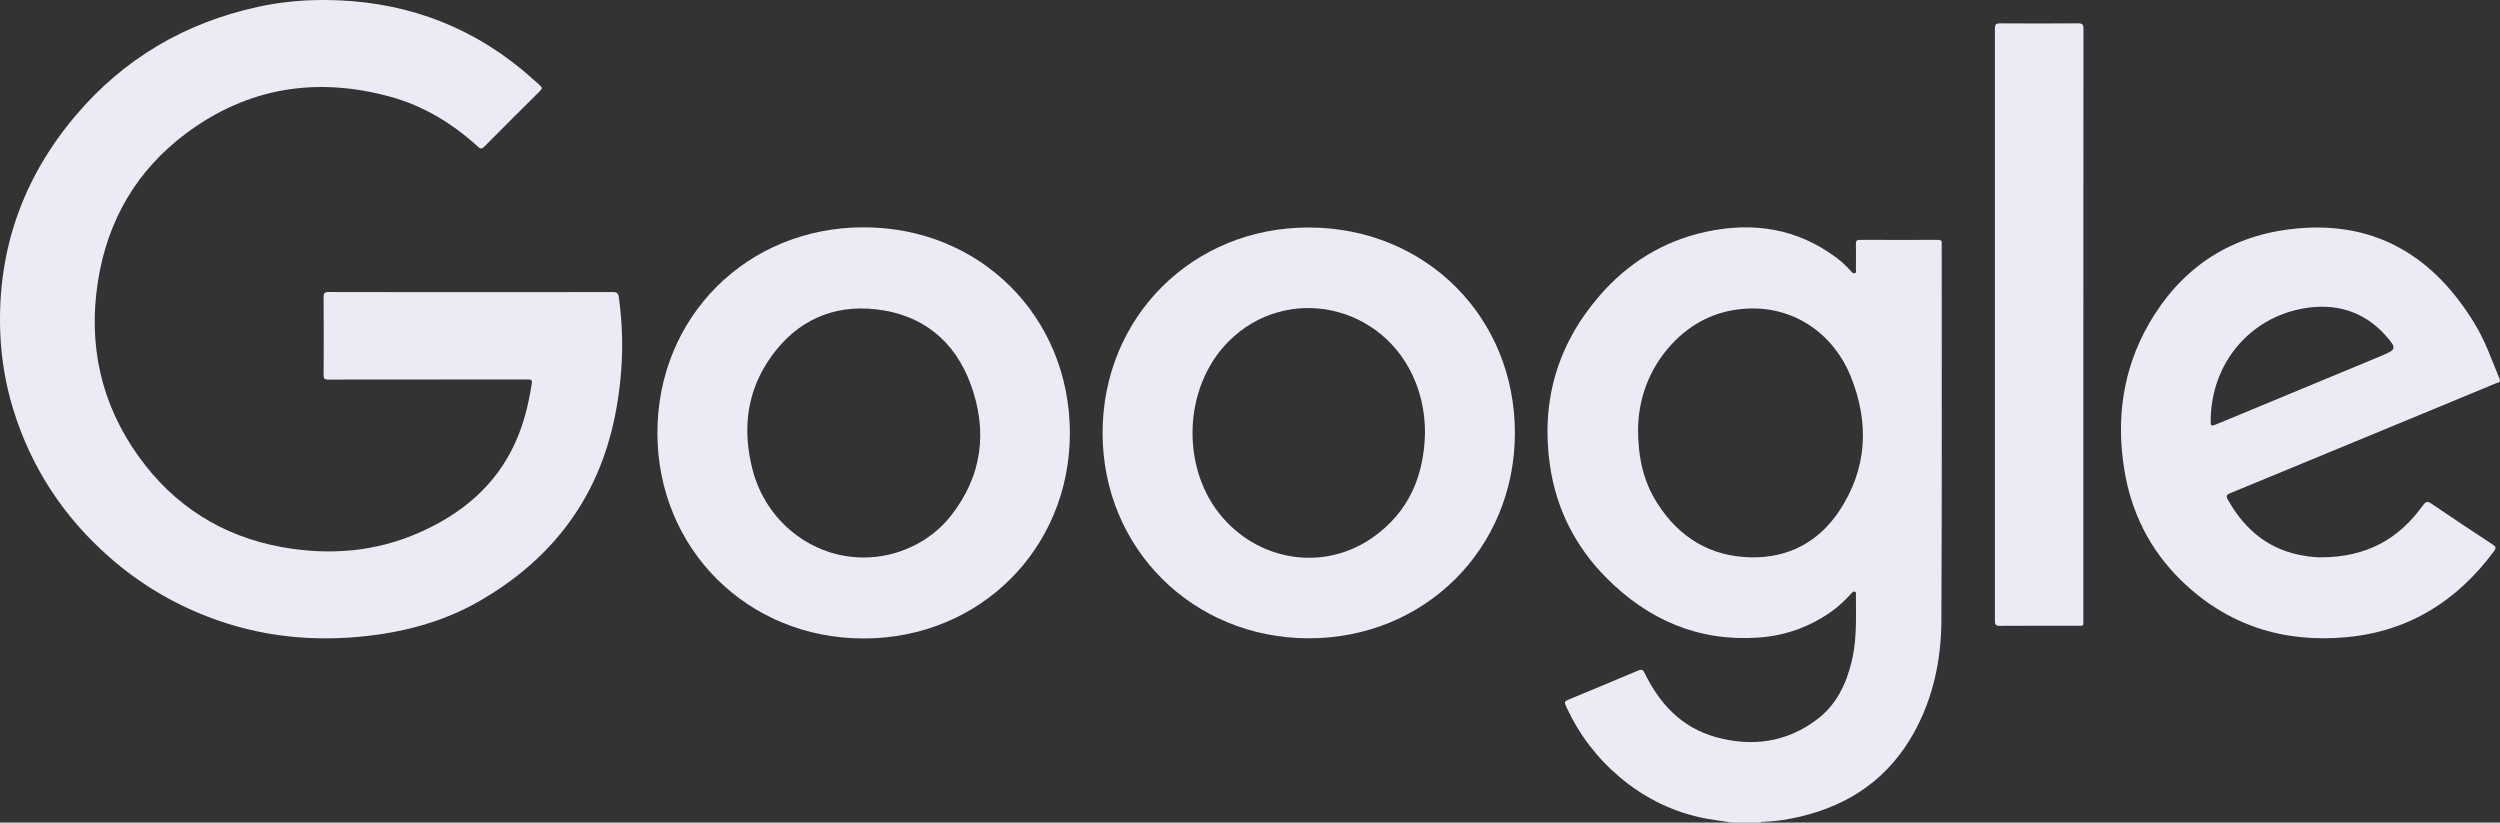
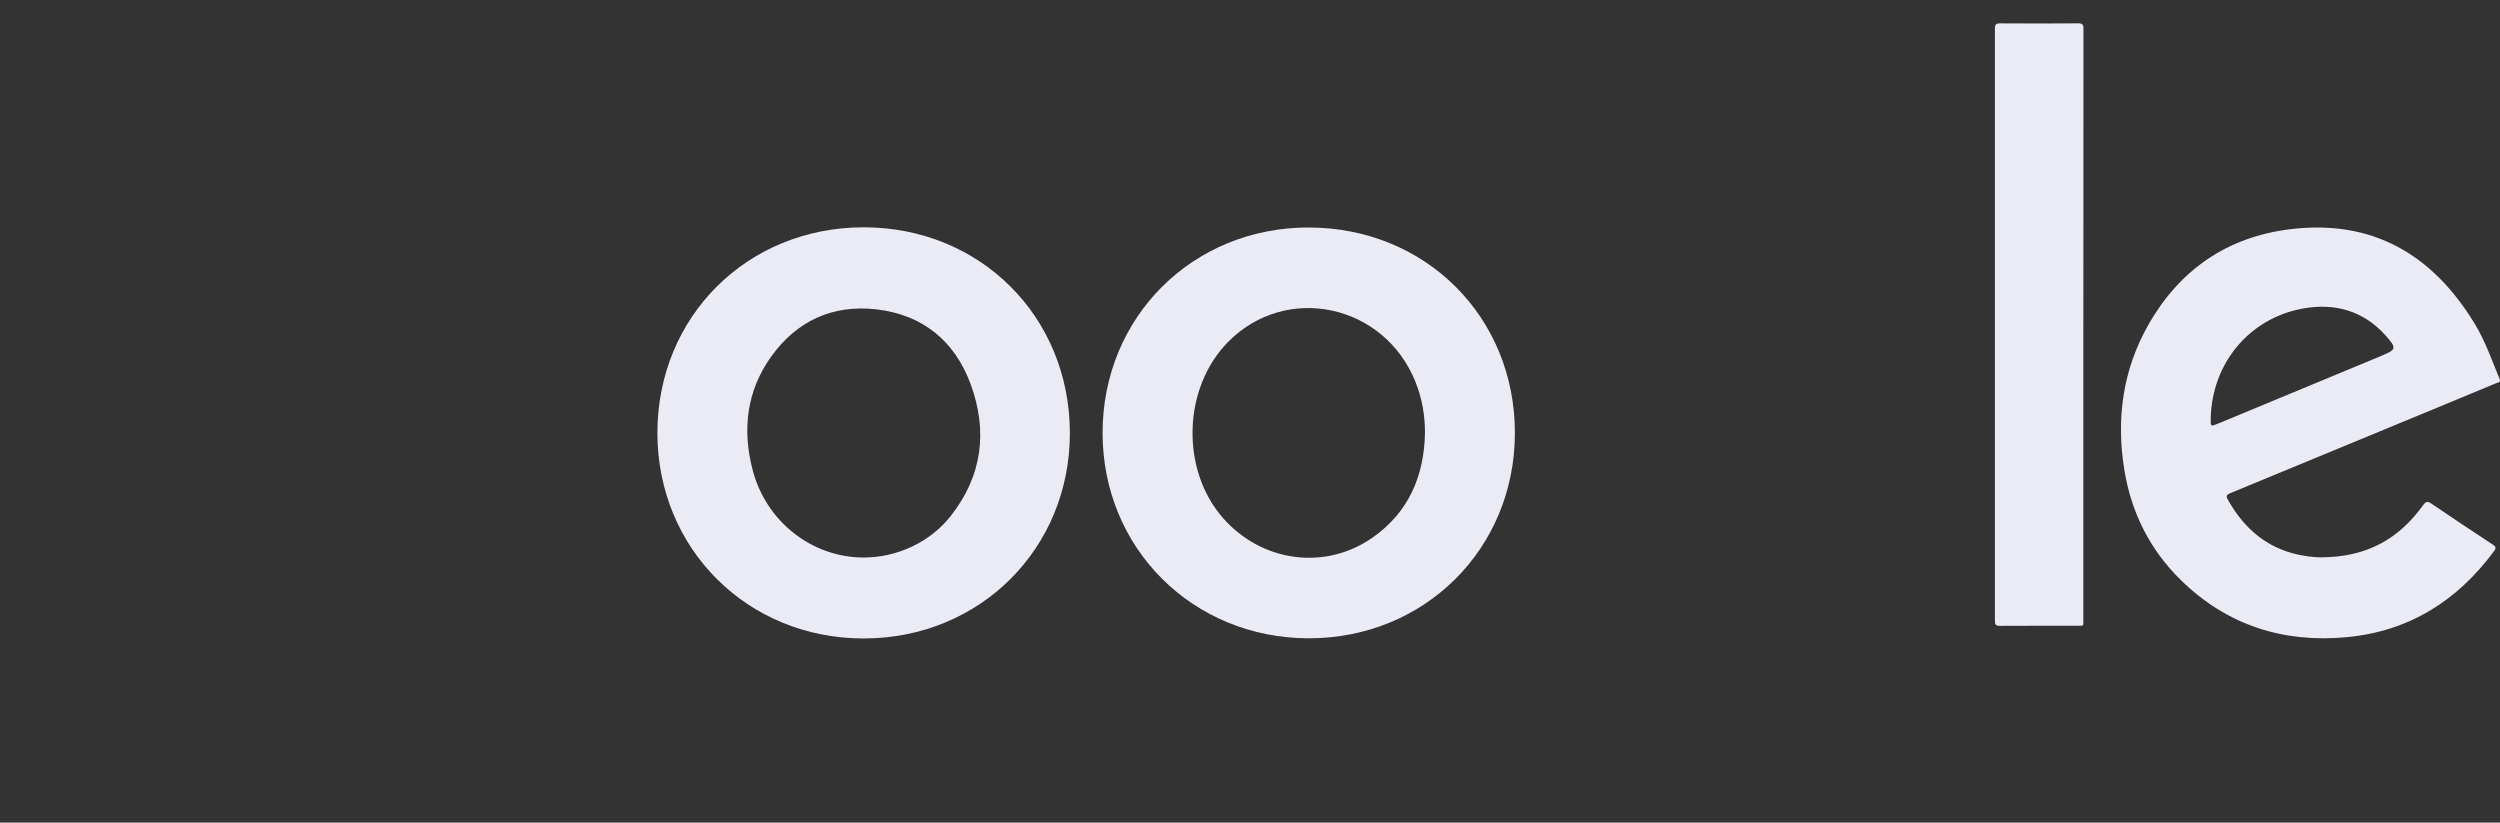
<svg xmlns="http://www.w3.org/2000/svg" id="Layer_1" viewBox="0 0 2535.86 834.43">
  <rect x="0" y="0" width="2535.86" height="834.43" fill="#333333" stroke="none" />
  <defs>
    <style>.cls-1{fill:#ebebf6;}</style>
  </defs>
  <g id="aaP3Cs.tif">
    <g>
-       <path class="cls-1" d="M1757.6,834.43c-8.65-1.29-17.35-2.36-25.95-3.92-33.33-6.05-62.78-20.39-88.61-42.16-23.11-19.49-41.05-42.99-53.8-70.41-2.93-6.3-2.96-6.3,3.34-8.93,23.03-9.59,46.08-19.11,69.05-28.85,3.51-1.49,4.91-.96,6.59,2.52,15.23,31.45,37.86,55.49,72.28,65,36.65,10.13,71.75,5.44,102.72-18.03,19.58-14.83,29.58-35.92,35.17-59.31,5.31-22.25,4.13-44.93,4.16-67.51,0-.93,.31-2.14-.89-2.6-1.76-.68-2.78,.59-3.78,1.71-6.38,7.05-13.25,13.57-21.08,19.02-21.96,15.26-46.36,23.88-72.96,25.74-61.07,4.27-112.01-17.91-154.51-60.67-31.58-31.77-50.94-70.25-57.22-114.46-9.15-64.42,7.52-121.98,50.2-171.39,28.79-33.33,64.74-55.65,107.97-65.03,47.81-10.38,92.58-3.6,132.55,26.31,5.48,4.1,10.44,8.79,14.97,13.92,1.04,1.18,2.06,2.35,3.77,1.67,1.68-.67,.97-2.3,.97-3.5,.07-8.65,.15-17.31-.03-25.96-.06-3.13,.68-4.33,4.1-4.31,26.32,.13,52.64,.11,78.95,.02,2.94-.01,4.49,.67,3.99,3.86-.05,.32,0,.66,0,1-.03,127.13,.31,254.26-.32,381.39-.2,39.77-8.26,78.27-27.8,113.59-25.47,46.02-64.89,73.34-115.6,85.23-11.99,2.81-24.13,4.75-36.47,5.22-1.3,.05-2.7-.25-3.78,.85h-27.99Zm-96.06-399.12c.04,29.59,5.75,53.47,19.38,74.94,22.16,34.93,54.06,54.44,95.59,55.09,37.55,.58,68.05-15.54,88.9-46.73,28.83-43.15,30.88-89.66,11.82-137.01-16.33-40.56-55.85-72.45-108.32-68.36-28.82,2.25-53.13,14.43-72.75,35.39-23.86,25.49-34.24,56.38-34.62,86.68Z" />
-       <path class="cls-1" d="M477.96,296.33c47.81,0,95.62,.06,143.43-.11,4.15-.01,5.75,1.03,6.32,5.22,3.11,22.63,4.11,45.28,2.79,68.11-1.34,23.13-4.63,45.9-10.36,68.34-19.41,75.93-65.14,131.68-132.08,170.83-35.1,20.53-73.44,31.4-113.72,36.15-55.83,6.58-110.19,1.13-162.83-19.04-37.04-14.19-70.51-34.32-100.33-60.5-46.52-40.84-79.32-90.62-97.64-149.76-7.9-25.5-12.27-51.62-13.28-78.35C-2.89,254.02,23.09,180.69,76.56,117.42,125.42,59.6,187.65,23.08,261.71,6.94,284.2,2.04,307.08-.13,330.07,0c74.48,.45,141.26,22.93,199.11,70.4,6.3,5.17,12.21,10.81,18.43,16.07,2.48,2.1,2.54,3.46,.15,5.83-18.94,18.73-37.79,37.56-56.53,56.49-2.45,2.48-3.78,2.42-6.33,.09-25.7-23.43-54.79-41.31-88.44-50.61-75.03-20.74-145.09-9.7-207.72,37.05-50.06,37.37-79.69,88.19-89.38,149.94-10.14,64.67,3.05,124.52,41.34,177.83,35.81,49.86,84.47,80.8,145.09,91.82,48.27,8.77,95.7,4.94,140.71-15.21,41.83-18.72,75.8-46.74,95.56-89.39,9.01-19.44,14.08-40.03,17.32-61.15,.61-3.96-.65-4.27-3.97-4.27-49.14,.09-98.28,.07-147.42,.08-18.32,0-36.65-.09-54.97,.1-3.75,.04-4.77-1.01-4.75-4.75,.16-26.29,.18-52.59-.01-78.88-.03-4.18,1.15-5.25,5.28-5.23,48.14,.14,96.28,.09,144.43,.09Z" />
      <path class="cls-1" d="M1118.39,439.08c.06-117.61,91.53-208.6,209.41-208.32,118.39,.29,209.02,90.87,208.82,208.72-.2,117.26-91.64,208.15-209.24,207.97-117.6-.17-209.04-91.35-208.98-208.38Zm327.04,0c0-17.85-3-35.1-9.64-51.66-31.71-79.2-131.19-100.38-190.15-40.52-45.95,46.66-48.26,129.52-4.98,178.68,39.48,44.85,103.95,53.39,152.04,19.41,36.38-25.7,51.85-62.34,52.73-105.92Z" />
      <path class="cls-1" d="M666.84,439.02c.03-117.79,91.03-208.46,209.2-208.45,118.22,.02,208.98,90.47,209.18,208.46,.2,117.38-91.29,208.6-209.2,208.59-117.9,0-209.21-91.07-209.18-208.61Zm209.22,126.5c33.75-.03,67.1-15.35,88.1-41.86,32.17-40.61,37.96-86.26,20.42-133.95-16.18-43.99-48.88-70.65-95.91-75.95-44.22-4.98-80.55,11.79-106.44,47.96-24.89,34.76-29.43,73.87-18.9,114.65,13.61,52.7,60.28,89.18,112.73,89.14Z" />
      <path class="cls-1" d="M2353.34,565.34c47.89,.1,80.07-19.1,104.38-52.72,2.83-3.91,4.5-4.56,8.71-1.68,20.45,14,41.13,27.67,61.85,41.26,3.33,2.18,4.03,3.47,1.41,7-37.26,50.36-86.28,81.14-149.1,87.09-64.54,6.11-121.57-12.02-168.41-57.84-31.55-30.86-50.42-68.76-57.43-112.15-8.33-51.63-1.53-101.3,24.56-147.08,31.67-55.57,79.74-88.77,143.34-96.67,83.73-10.39,144.85,25.5,187.67,96,10.67,17.57,17.33,36.94,25.11,55.82,1.5,3.64-1.35,3.45-3.01,4.15-25.31,10.54-50.64,21.01-75.97,31.49-64.63,26.74-129.26,53.5-193.94,80.13-3.91,1.61-4.94,2.73-2.6,6.88,14.83,26.24,35.2,45.64,64.9,54.01,11.15,3.14,22.53,4.23,28.52,4.33Zm-110.92-141.23c-.21,8.79-.22,8.76,7.91,5.39,54.77-22.74,109.53-45.49,164.32-68.18,16.37-6.78,16.95-7.91,4.81-21.4-22.63-25.13-51.85-32.82-83.93-26.89-54.35,10.05-91.79,55.75-93.1,111.08Z" />
      <path class="cls-1" d="M2113.23,329.18c0,99.66,0,199.32-.01,298.98,0,7.45,.83,6.55-6.75,6.56-25.98,.03-51.96-.07-77.94,.1-3.93,.03-5-1.04-5-4.99,.1-200.32,.1-400.64,0-600.96,0-4.27,1.3-5.21,5.34-5.18,26.31,.17,52.63,.2,78.94-.02,4.42-.04,5.53,1.12,5.53,5.53-.13,99.99-.1,199.99-.1,299.98Z" />
    </g>
  </g>
</svg>